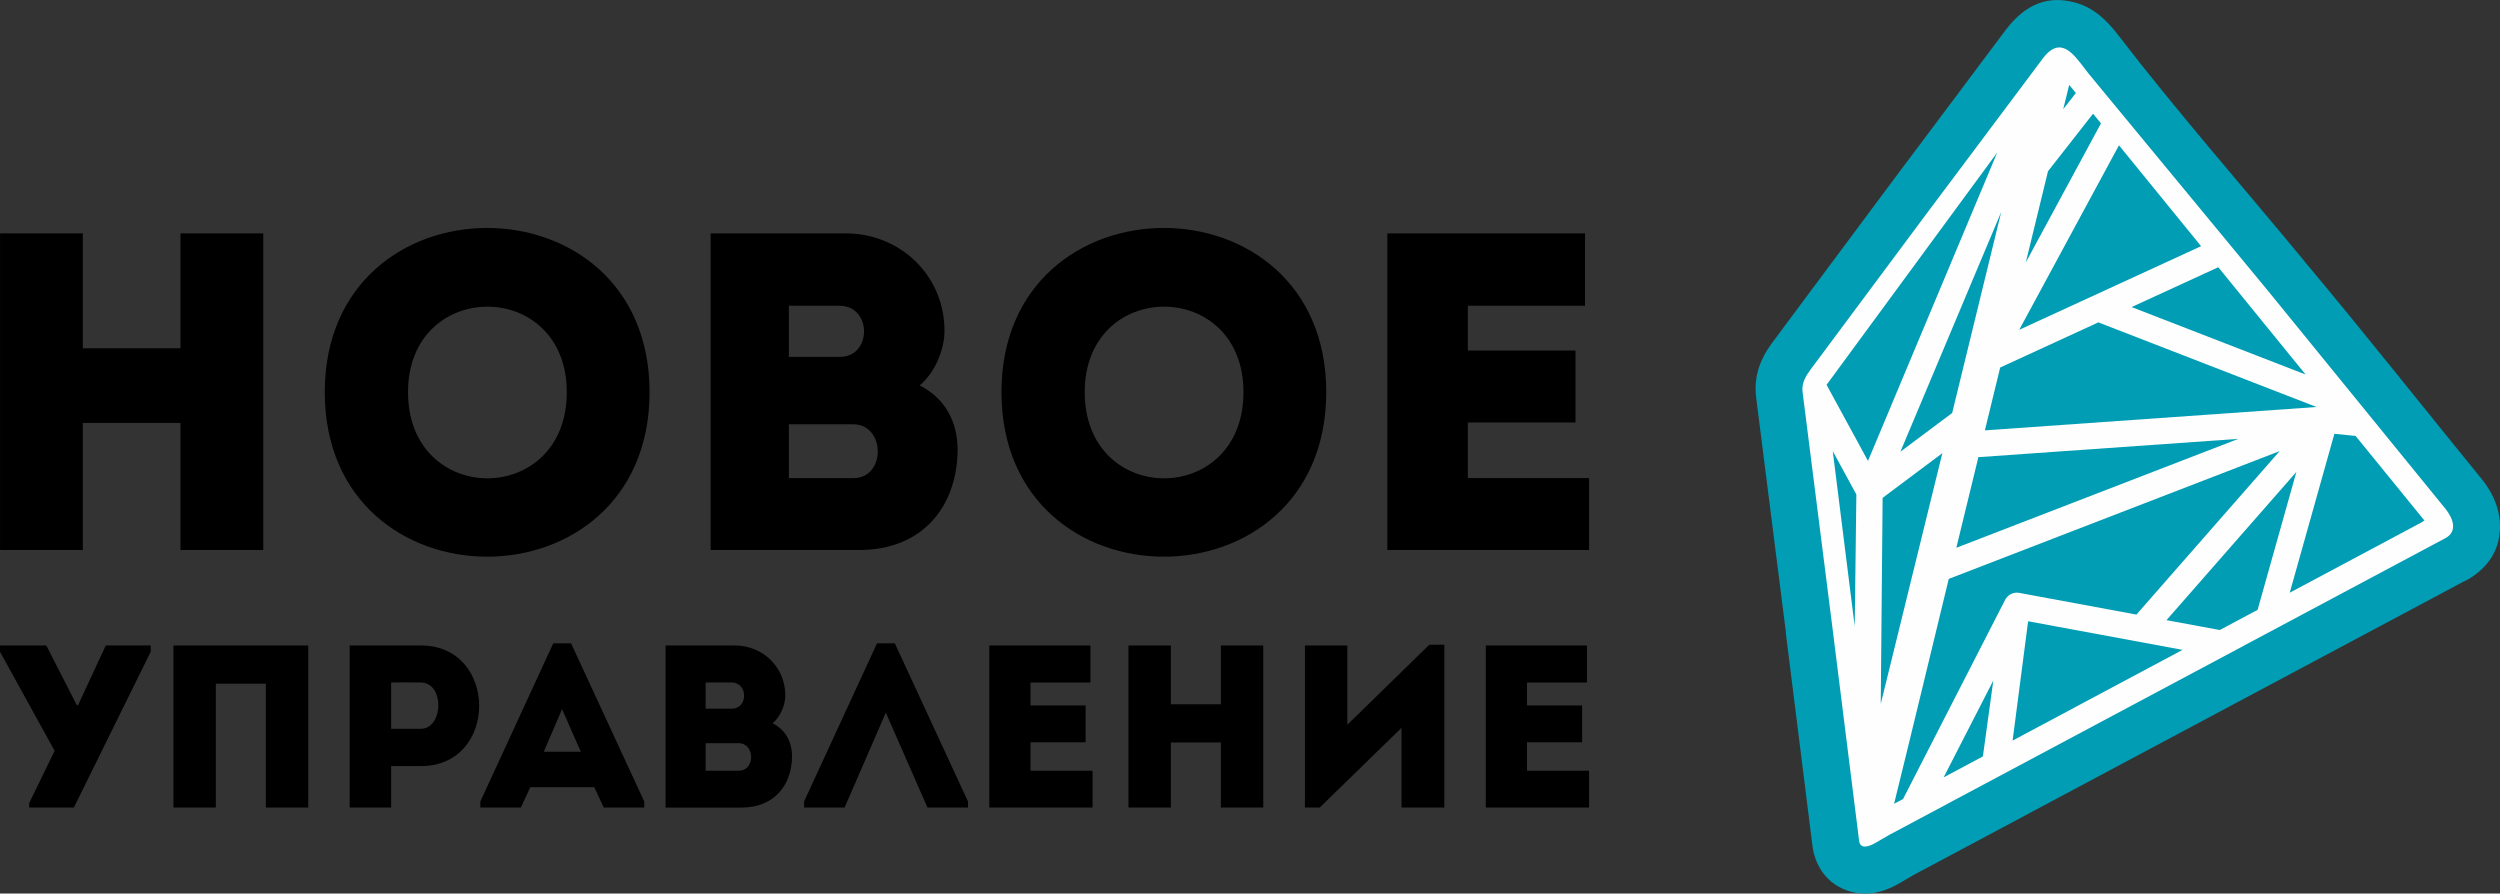
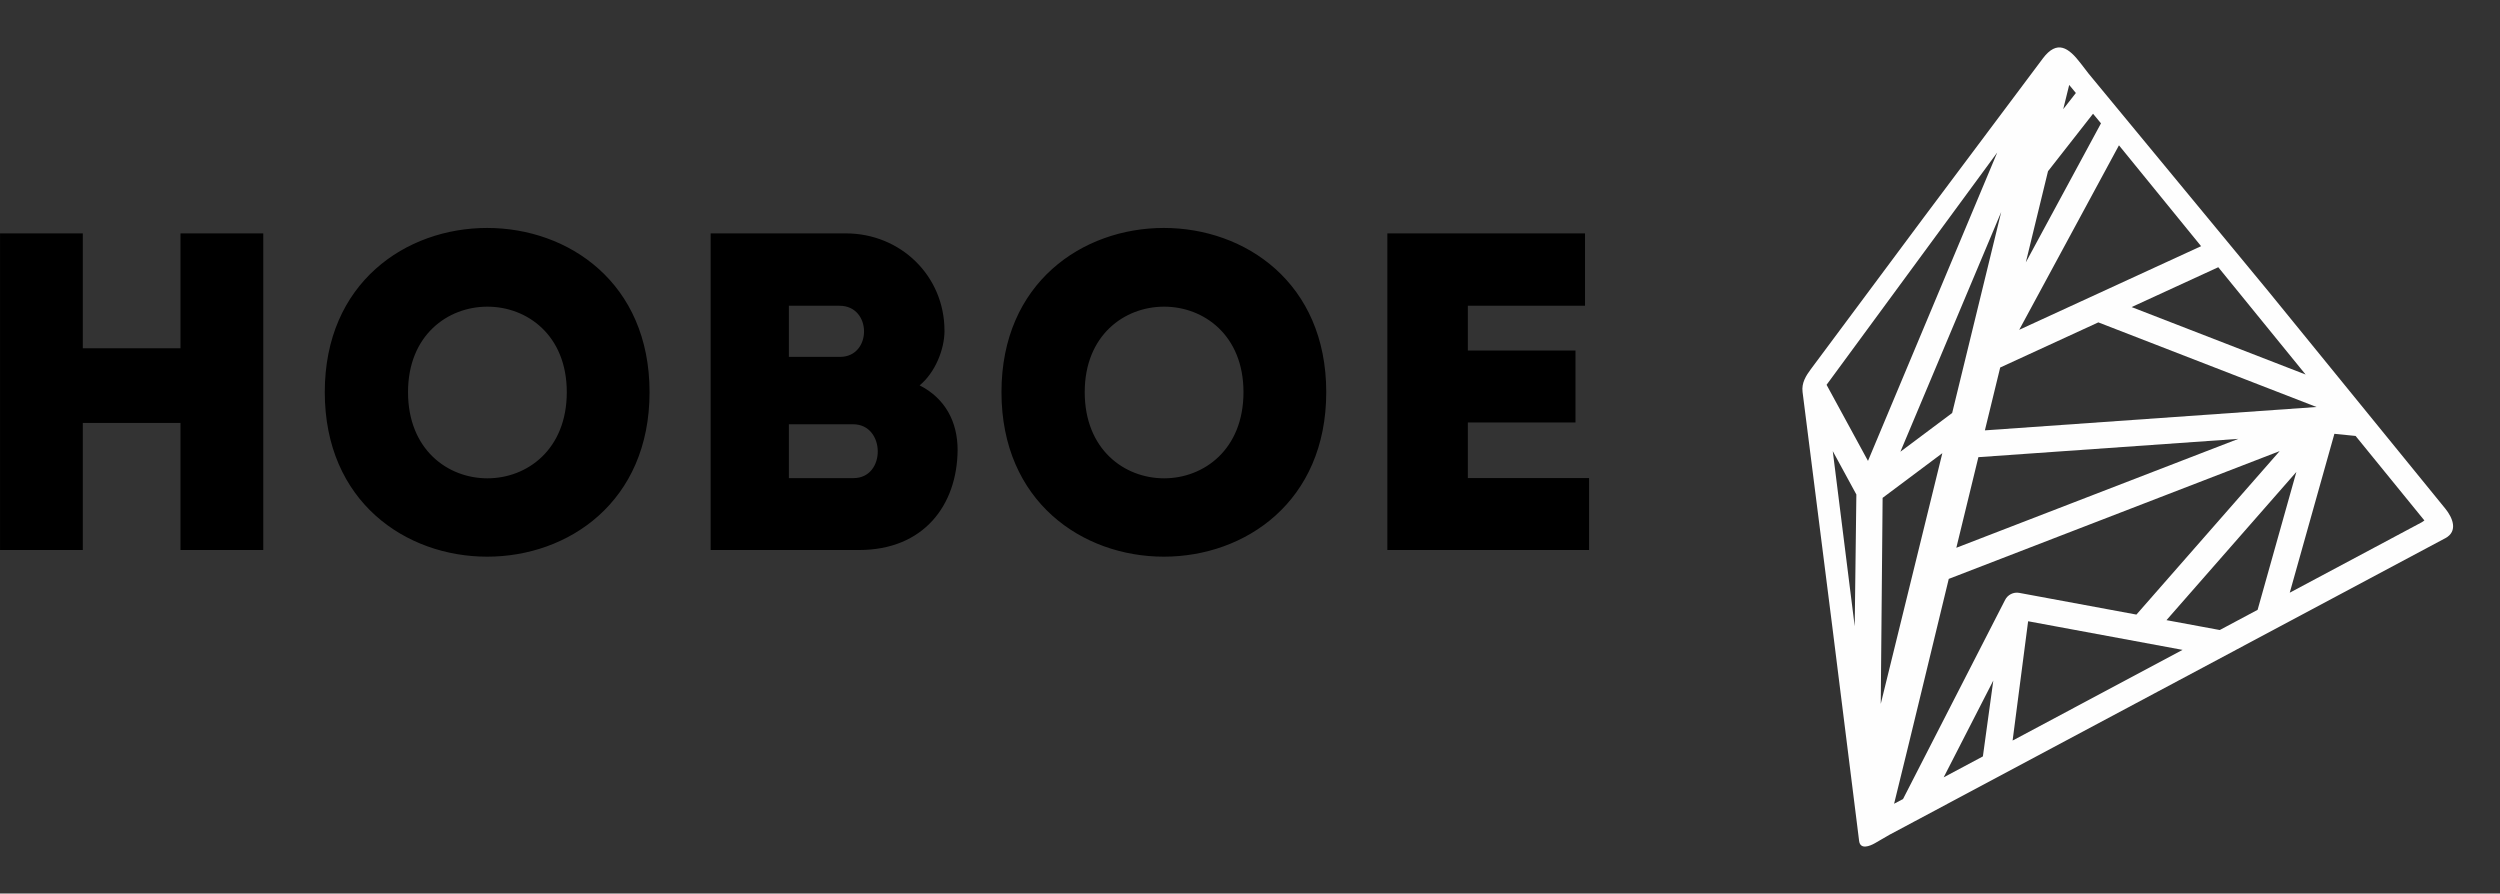
<svg xmlns="http://www.w3.org/2000/svg" xml:space="preserve" width="90.58mm" height="32.375mm" version="1.1" style="shape-rendering:geometricPrecision; text-rendering:geometricPrecision; image-rendering:optimizeQuality; fill-rule:evenodd; clip-rule:evenodd" viewBox="0 0 72673 25974">
  <rect x="0" y="0" width="72673" height="25974" fill="#333333" stroke="none" />
  <defs>
    <style type="text/css"> .fil1 {fill:#FEFEFE} .fil2 {fill:black;fill-rule:nonzero} .fil0 {fill:#019DB4;fill-rule:nonzero} </style>
  </defs>
  <g id="Слой_x0020_1">
-     <path class="fil0" d="M54834 5503l3459 -4618c612,-817 1289,-1010 2021,-813 537,144 916,500 1254,940 1703,2217 3628,4410 5416,6575l-2 2c1744,2077 3443,4232 5160,6337 99,121 196,264 281,422 153,287 255,620 250,978 -8,491 -192,952 -642,1318 -67,54 -134,103 -201,146l-70 43c-48,28 -99,53 -151,75l-15976 8523c-147,88 -296,172 -444,258 -193,112 -474,237 -774,274 -231,29 -475,10 -722,-77 -328,-116 -605,-327 -801,-666l2 -1c-63,-108 -112,-224 -148,-349 -27,-83 -46,-169 -57,-259l-778 -6218 5 -1 -865 -6827c-52,-411 17,-759 151,-1070 98,-226 222,-408 349,-579l3285 -4414z" />
    <path class="fil1" d="M59382 1701l-3459 4618 -3280 4408c-144,194 -277,401 -244,666l866 6833 706 5641 72 577c33,262 308,154 463,65l188 -109 233 -135 7714 -4116 8427 -4496 0 0c3,-2 7,-3 11,-5l0 0 0 0 0 0 0 0 0 0 0 0 0 0 0 0 0 0 0 0 0 0 0 0c389,-207 213,-605 5,-862l-128 -157 -5024 -6171 -5213 -6312 -235 -305c-346,-451 -682,-701 -1104,-138zm-2921 11473l-1735 1298 -54 5989 1790 -7287zm11398 -564l-1298 4619 3842 -2050 72 -50 -2000 -2457 -616 -62zm-4881 5417l1549 287 1100 -587 1127 -4009 -3776 4309zm-5337 3961l303 -2206 -1443 2814 1139 -608zm5805 -3097l-4490 -832 -451 3468 4941 -2636zm-6797 -2064c-530,2179 -1051,4360 -1589,6537l260 -138 2965 -5784c75,-153 244,-239 413,-208l3406 631 4164 -4752 -9618 3714zm8418 -4070l-7557 532 -641 2634 8198 -3166zm2273 -926l-6343 -2460 -2853 1312 -445 1827 9640 -679zm-2857 -4063l-2519 1158 5058 1961 -2539 -3120zm-2886 -3545l-2900 5364 5287 -2431 -2388 -2933zm-754 -917l-1309 1671 -645 2650 2185 -4042 -231 -279zm-865 -135l366 -468 -194 -234 -173 702zm-1804 2990l-2931 6970 1505 -1126 1426 -5844zm-5077 5025l1204 2212 3757 -8965 -4961 6753zm866 3188l-686 -1261 638 5092 48 -3831z" />
    <path class="fil2" d="M7653 6784c-802,0 -1604,0 -2406,0l0 3340 -2840 0 0 -3340c-802,0 -1617,0 -2406,0l0 9204c789,0 1604,0 2406,0l0 -3695 2840 0 0 3695c802,0 1604,0 2406,0l0 -9204zm11229 4615c0,-6364 -9441,-6364 -9441,0 0,6377 9441,6377 9441,0zm-7021 0c0,-3313 4615,-3313 4615,0 0,3340 -4615,3340 -4615,0zm15594 -1788c0,-1591 -1276,-2827 -2866,-2827l-3931 0 0 9204 4313 0c1880,0 2853,-1302 2866,-2906 0,-815 -355,-1499 -1104,-1880 447,-368 723,-1039 723,-1591zm-2656 2722c947,0 960,1565 13,1565l-1880 0 0 -1565 1867 0zm-394 -3445c947,0 947,1486 13,1486l-1486 0 0 -1486 1473 0zm14148 2511c0,-6364 -9441,-6364 -9441,0 0,6377 9441,6377 9441,0zm-7021 0c0,-3313 4615,-3313 4615,0 0,3340 -4615,3340 -4615,0zm14543 -4615c-2156,0 -3616,0 -5746,0 0,3051 0,6127 0,9204 2130,0 3708,0 5864,0 0,-697 0,-1407 0,-2091 -1381,0 -2170,0 -3524,0 0,-552 0,-1078 0,-1617l3129 0c0,-697 0,-1394 0,-2091l-3129 0 0 -1302c1354,0 2038,0 3406,0 0,-710 0,-1420 0,-2104z" />
-     <path class="fil2" d="M848 23474l1299 0 2235 -4530 0 -182 -1306 0 -808 1737 -34 0 -889 -1737 -1346 0 0 182 1589 2881 -740 1521 0 128zm8112 -4712c-3097,0 -3514,0 -3918,0l0 4712c404,0 821,0 1232,0l0 -3601 1454 0 0 3601c411,0 821,0 1232,0l0 -4712zm2410 4712l0 -1205 868 0c2255,0 2255,-3500 0,-3507 -693,0 -1393,0 -2073,0 0,1575 0,3144 0,4712 397,0 801,0 1205,0zm862 -2289l-862 0c0,-384 0,-963 0,-1346 276,0 579,-7 862,0 700,7 660,1346 0,1346zm5318 2289l1178 0 0 -175 -2127 -4598 -518 0 -2120 4598 0 175 1178 0 276 -592 1858 0 276 592zm-666 -1622l-1077 0 532 -1239 545 1239zm5944 -1642c0,-815 -653,-1447 -1467,-1447l-2013 0 0 4712 2208 0c963,0 1461,-666 1468,-1488 0,-417 -182,-767 -565,-963 229,-188 370,-532 370,-814zm-1360 1393c485,0 491,801 7,801l-963 0 0 -801 956 0zm-202 -1764c485,0 485,761 7,761l-761 0 0 -761 754 0zm4483 875l1212 2760 1178 0 0 -175 -2127 -4598 -518 0 -2120 4598 0 175 1178 0 1198 -2760zm5951 -1952c-1104,0 -1851,0 -2942,0 0,1562 0,3137 0,4712 1090,0 1898,0 3002,0 0,-357 0,-720 0,-1070 -707,0 -1111,0 -1804,0 0,-283 0,-552 0,-828l1602 0c0,-357 0,-713 0,-1070l-1602 0 0 -666c693,0 1043,0 1743,0 0,-364 0,-727 0,-1077zm5022 0c-411,0 -821,0 -1232,0l0 1710 -1454 0 0 -1710c-411,0 -828,0 -1232,0l0 4712c404,0 821,0 1232,0l0 -1892 1454 0 0 1892c411,0 821,0 1232,0l0 -4712zm4019 2396l0 2316c417,0 835,0 1245,0l0 -4732 -438 0 -2383 2326 0 -2306c-411,0 -821,0 -1232,0l0 4712 431 0 2376 -2316zm5392 -2396c-1104,0 -1851,0 -2942,0 0,1562 0,3137 0,4712 1090,0 1898,0 3002,0 0,-357 0,-720 0,-1070 -707,0 -1111,0 -1804,0 0,-283 0,-552 0,-828l1602 0c0,-357 0,-713 0,-1070l-1602 0 0 -666c693,0 1043,0 1743,0 0,-364 0,-727 0,-1077z" />
  </g>
</svg>